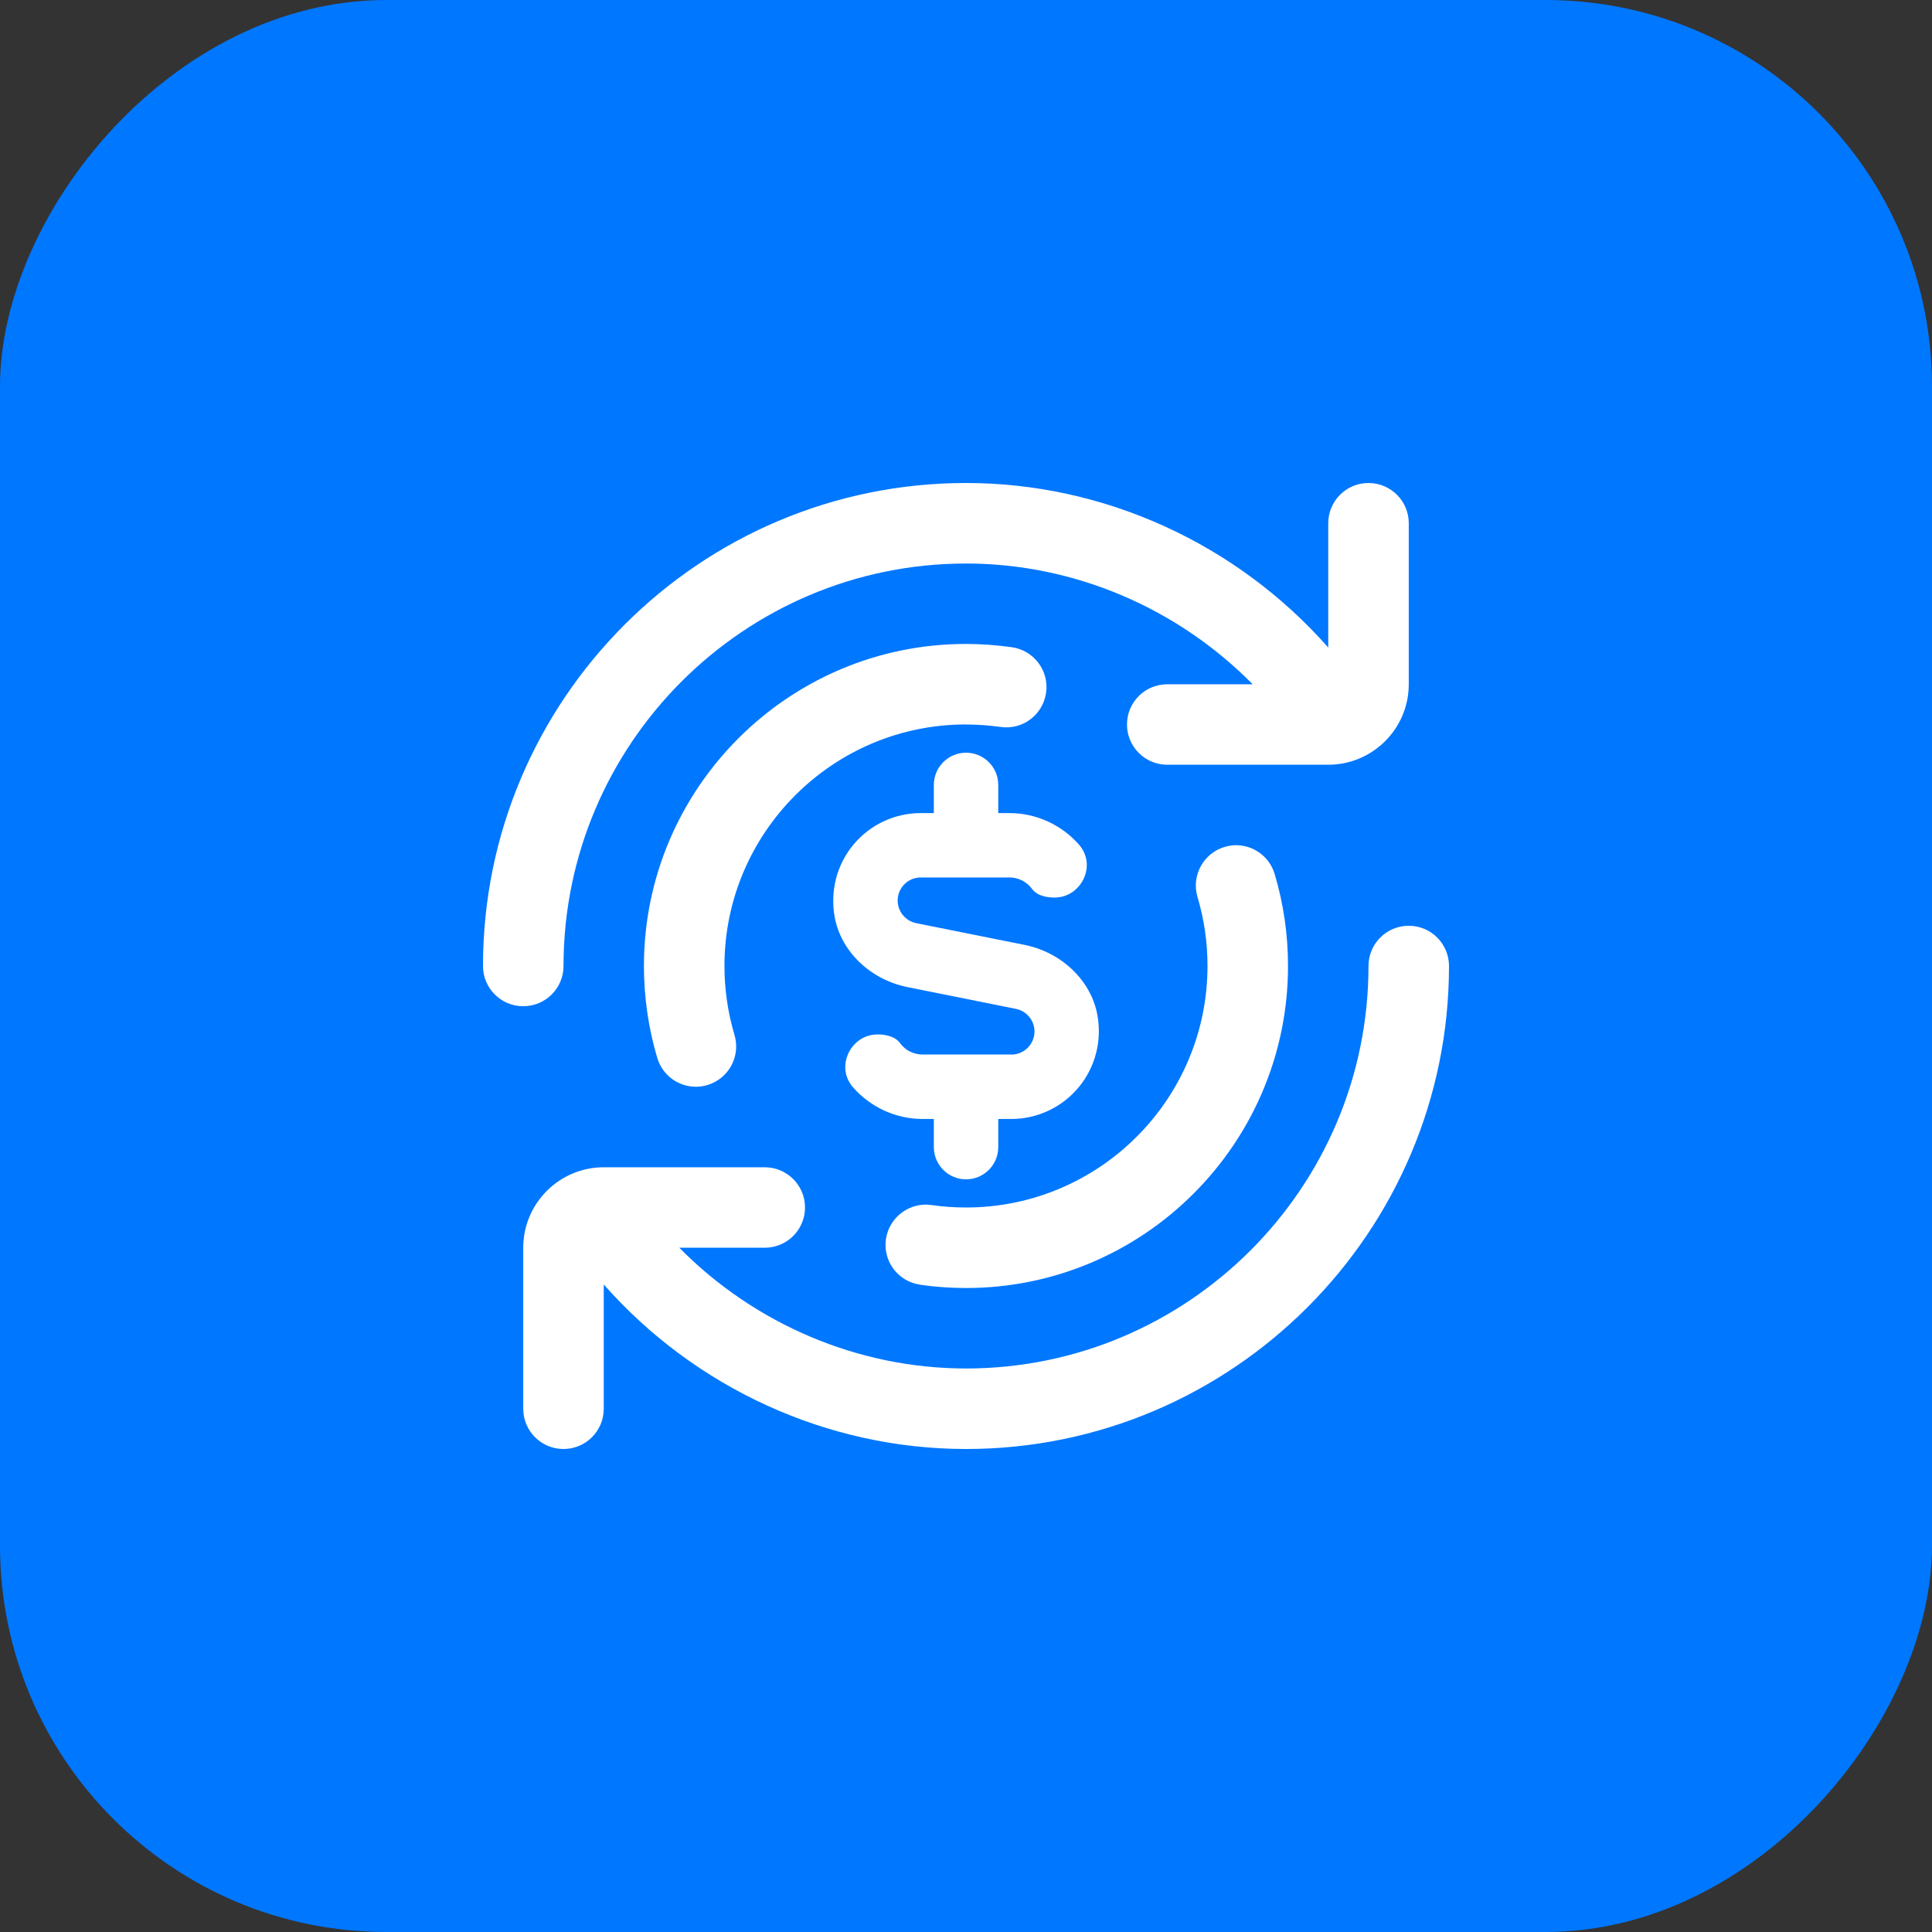
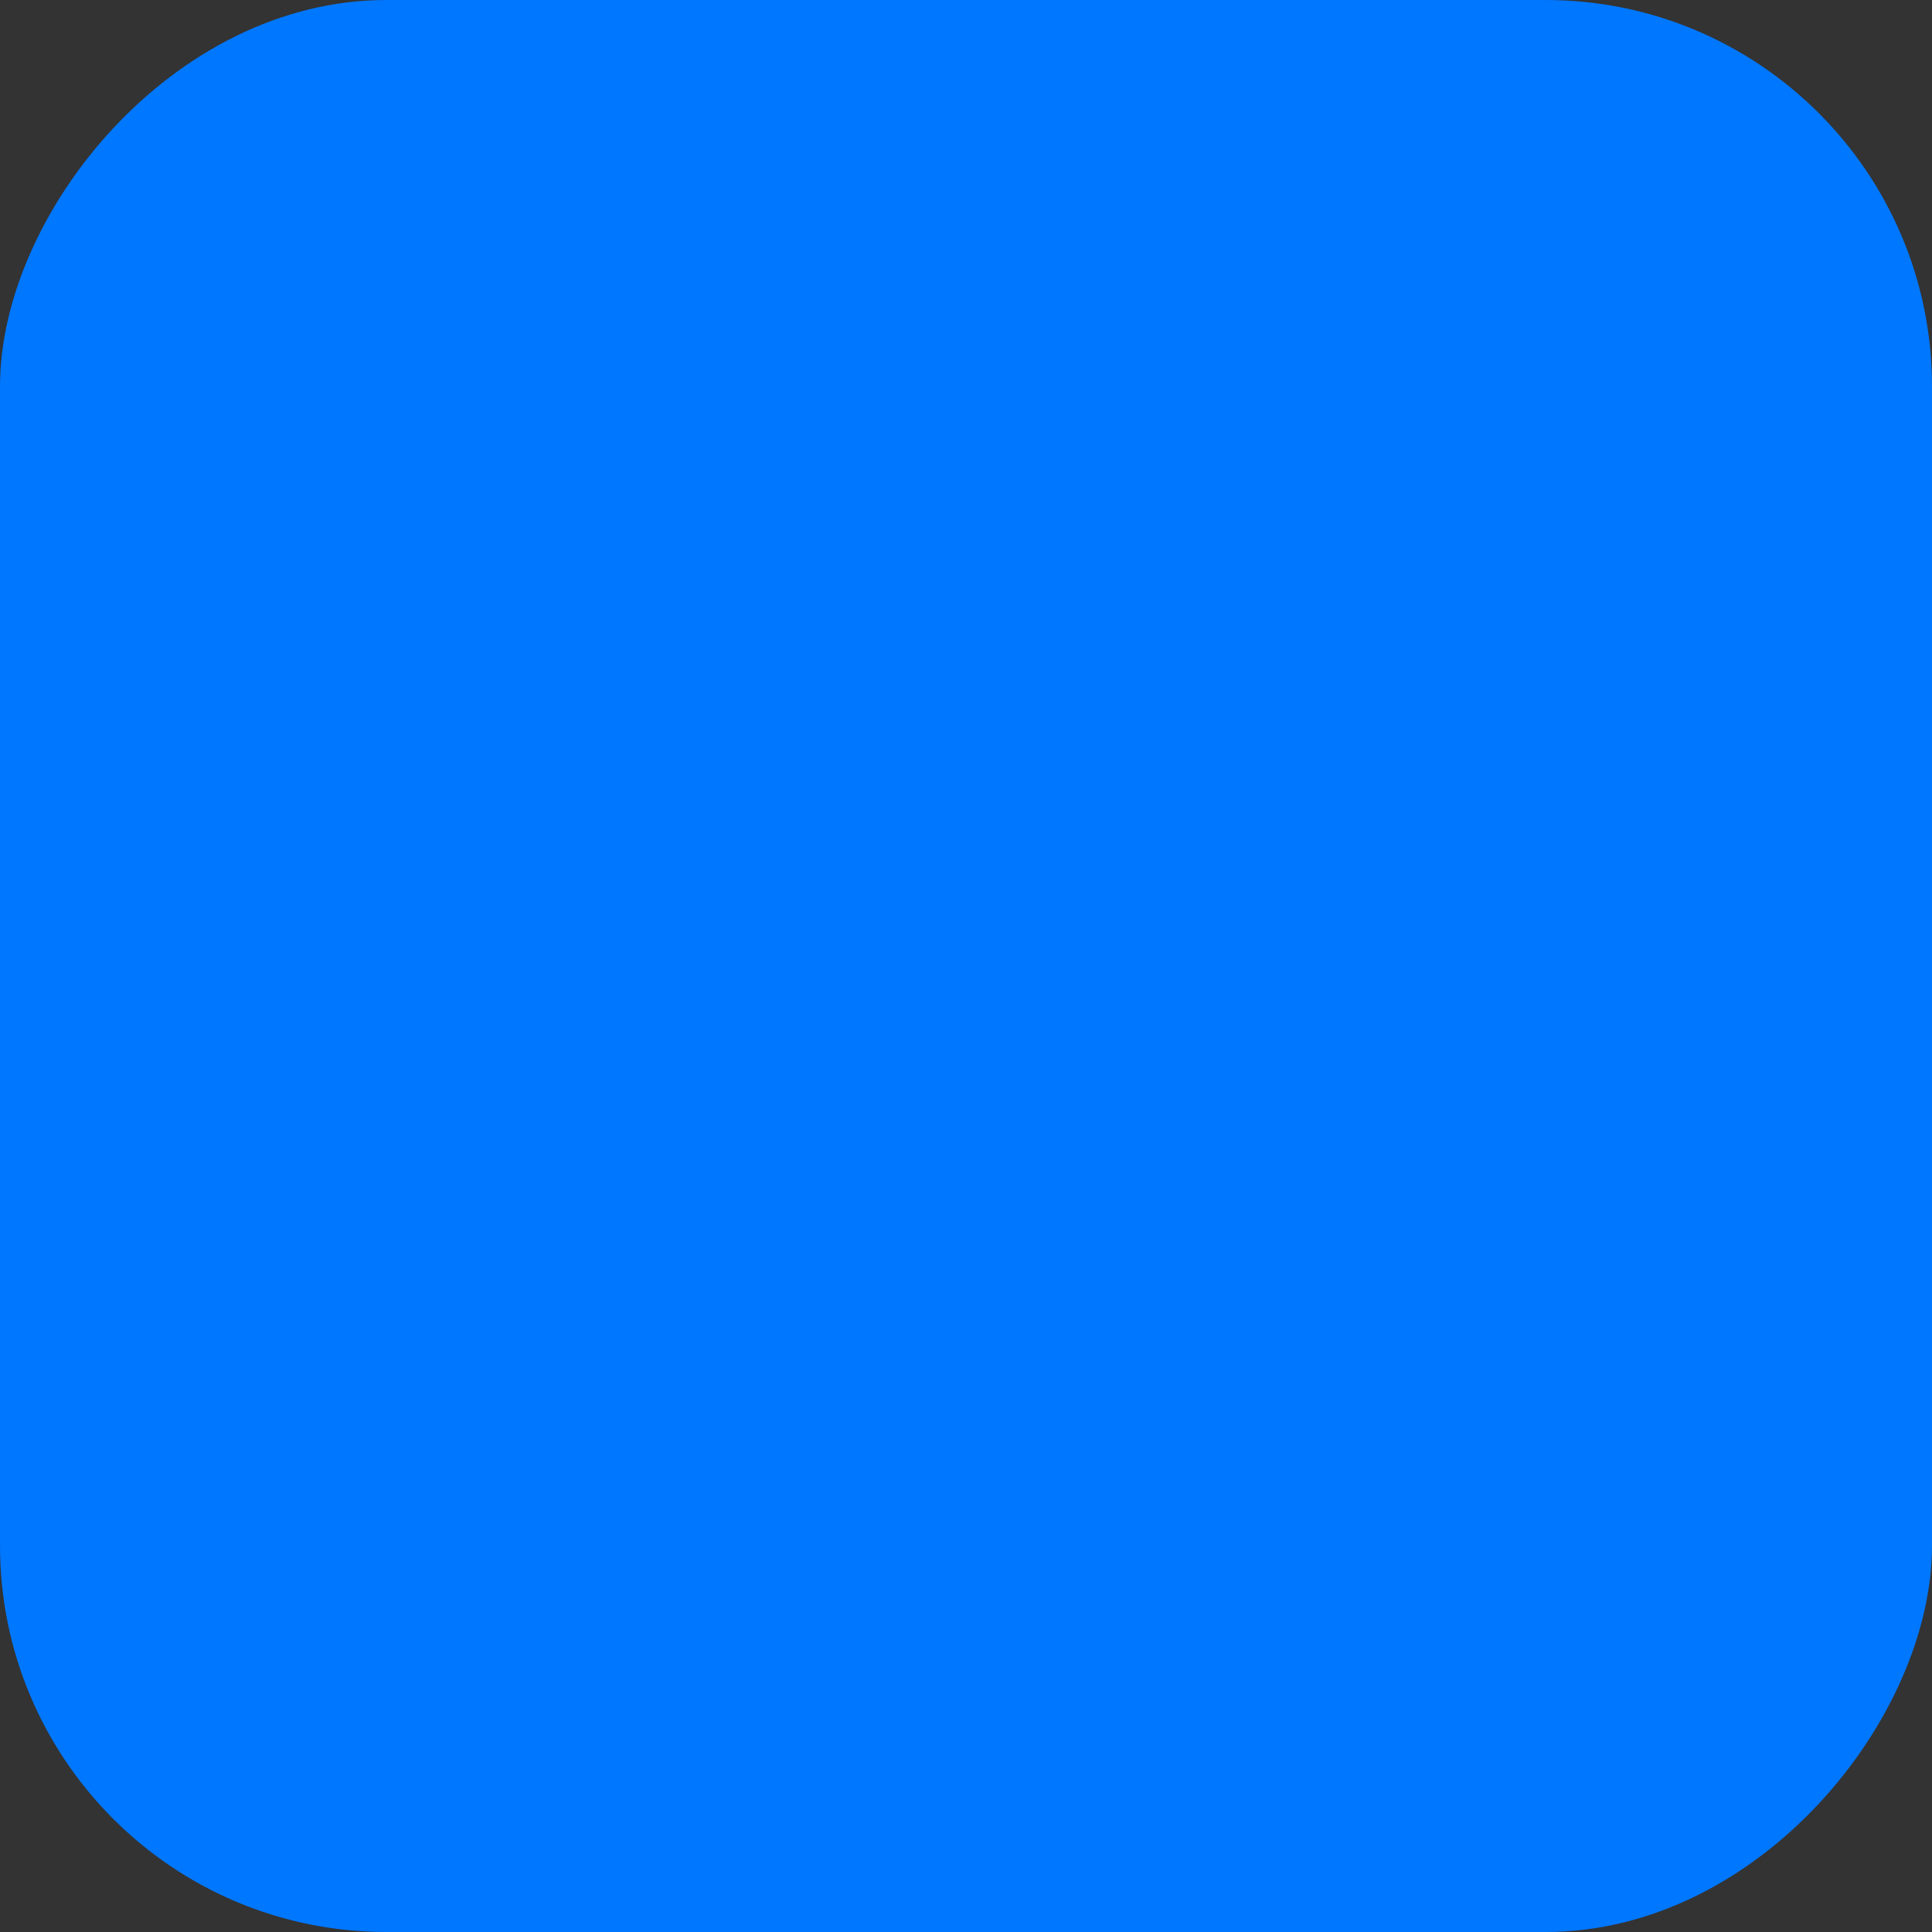
<svg xmlns="http://www.w3.org/2000/svg" width="40" height="40" viewBox="0 0 40 40" fill="none">
  <rect x="0" y="0" width="40" height="40" fill="#333333" stroke="none" />
  <rect width="40" height="40" rx="8" transform="matrix(1 0 0 -1 0 40)" fill="#0077FF" />
-   <path d="M10.833 20.833C10.373 20.833 10 20.46 10 20C10 14.486 14.486 10 20 10C22.874 10 25.611 11.265 27.5 13.406V10.833C27.5 10.373 27.872 10 28.333 10C28.794 10 29.167 10.373 29.167 10.833V14.167C29.167 15.086 28.419 15.833 27.5 15.833H24.167C23.706 15.833 23.333 15.46 23.333 15C23.333 14.54 23.706 14.167 24.167 14.167H25.935C24.379 12.589 22.24 11.667 20 11.667C15.405 11.667 11.667 15.405 11.667 20C11.667 20.46 11.294 20.833 10.833 20.833ZM29.167 19.167C28.706 19.167 28.333 19.54 28.333 20C28.333 24.595 24.595 28.333 20 28.333C17.76 28.333 15.621 27.411 14.064 25.833H15.833C16.294 25.833 16.667 25.46 16.667 25C16.667 24.54 16.294 24.167 15.833 24.167H12.5C11.581 24.167 10.833 24.914 10.833 25.833V29.167C10.833 29.627 11.206 30 11.667 30C12.127 30 12.5 29.627 12.5 29.167V26.594C14.389 28.735 17.126 30 20 30C25.514 30 30 25.514 30 20C30 19.54 29.628 19.167 29.167 19.167ZM19.048 26.599C19.36 26.644 19.681 26.667 20 26.667C23.676 26.667 26.667 23.676 26.667 20C26.667 19.35 26.574 18.708 26.39 18.094C26.258 17.653 25.794 17.401 25.353 17.535C24.913 17.667 24.662 18.131 24.793 18.573C24.931 19.032 25 19.512 25 20C25 22.758 22.758 25 20 25C19.76 25 19.519 24.983 19.285 24.949C18.833 24.884 18.408 25.2 18.342 25.656C18.277 26.111 18.593 26.533 19.049 26.598L19.048 26.599ZM20 15C20.238 15 20.479 15.018 20.716 15.051C21.174 15.117 21.593 14.798 21.658 14.342C21.723 13.887 21.406 13.465 20.95 13.4C20.636 13.356 20.316 13.332 19.999 13.332C16.323 13.332 13.332 16.323 13.332 19.999C13.332 20.647 13.425 21.288 13.608 21.904C13.717 22.266 14.047 22.5 14.408 22.5C14.486 22.5 14.566 22.488 14.645 22.465C15.086 22.334 15.338 21.87 15.207 21.428C15.069 20.966 14.999 20.485 14.999 19.999C14.999 17.242 17.242 14.999 19.999 14.999L20 15ZM20.938 21.833H19.102C18.916 21.833 18.74 21.744 18.632 21.594C18.513 21.433 18.271 21.417 18.172 21.417C17.854 21.417 17.648 21.622 17.562 21.814C17.453 22.057 17.49 22.317 17.663 22.514C18.028 22.929 18.552 23.167 19.102 23.167H19.334V23.75C19.334 24.117 19.633 24.417 20.001 24.417C20.369 24.417 20.668 24.117 20.668 23.75V23.167H20.939C21.478 23.167 21.987 22.927 22.333 22.511C22.678 22.095 22.819 21.547 22.719 21.008C22.586 20.297 21.978 19.716 21.209 19.562L18.969 19.113C18.747 19.068 18.585 18.871 18.585 18.645C18.585 18.382 18.799 18.167 19.062 18.167H20.899C21.085 18.167 21.261 18.256 21.369 18.406C21.488 18.567 21.73 18.583 21.829 18.583C22.147 18.583 22.352 18.378 22.439 18.187C22.549 17.944 22.511 17.683 22.338 17.486C21.973 17.072 21.449 16.834 20.898 16.834H20.668V16.251C20.668 15.883 20.369 15.584 20.001 15.584C19.633 15.584 19.334 15.883 19.334 16.251V16.834H19.062C18.523 16.834 18.015 17.073 17.668 17.489C17.323 17.905 17.183 18.453 17.282 18.992C17.415 19.703 18.022 20.284 18.793 20.438L21.032 20.887C21.256 20.932 21.418 21.129 21.418 21.356C21.418 21.619 21.203 21.834 20.939 21.834L20.938 21.833Z" fill="white" />
</svg>